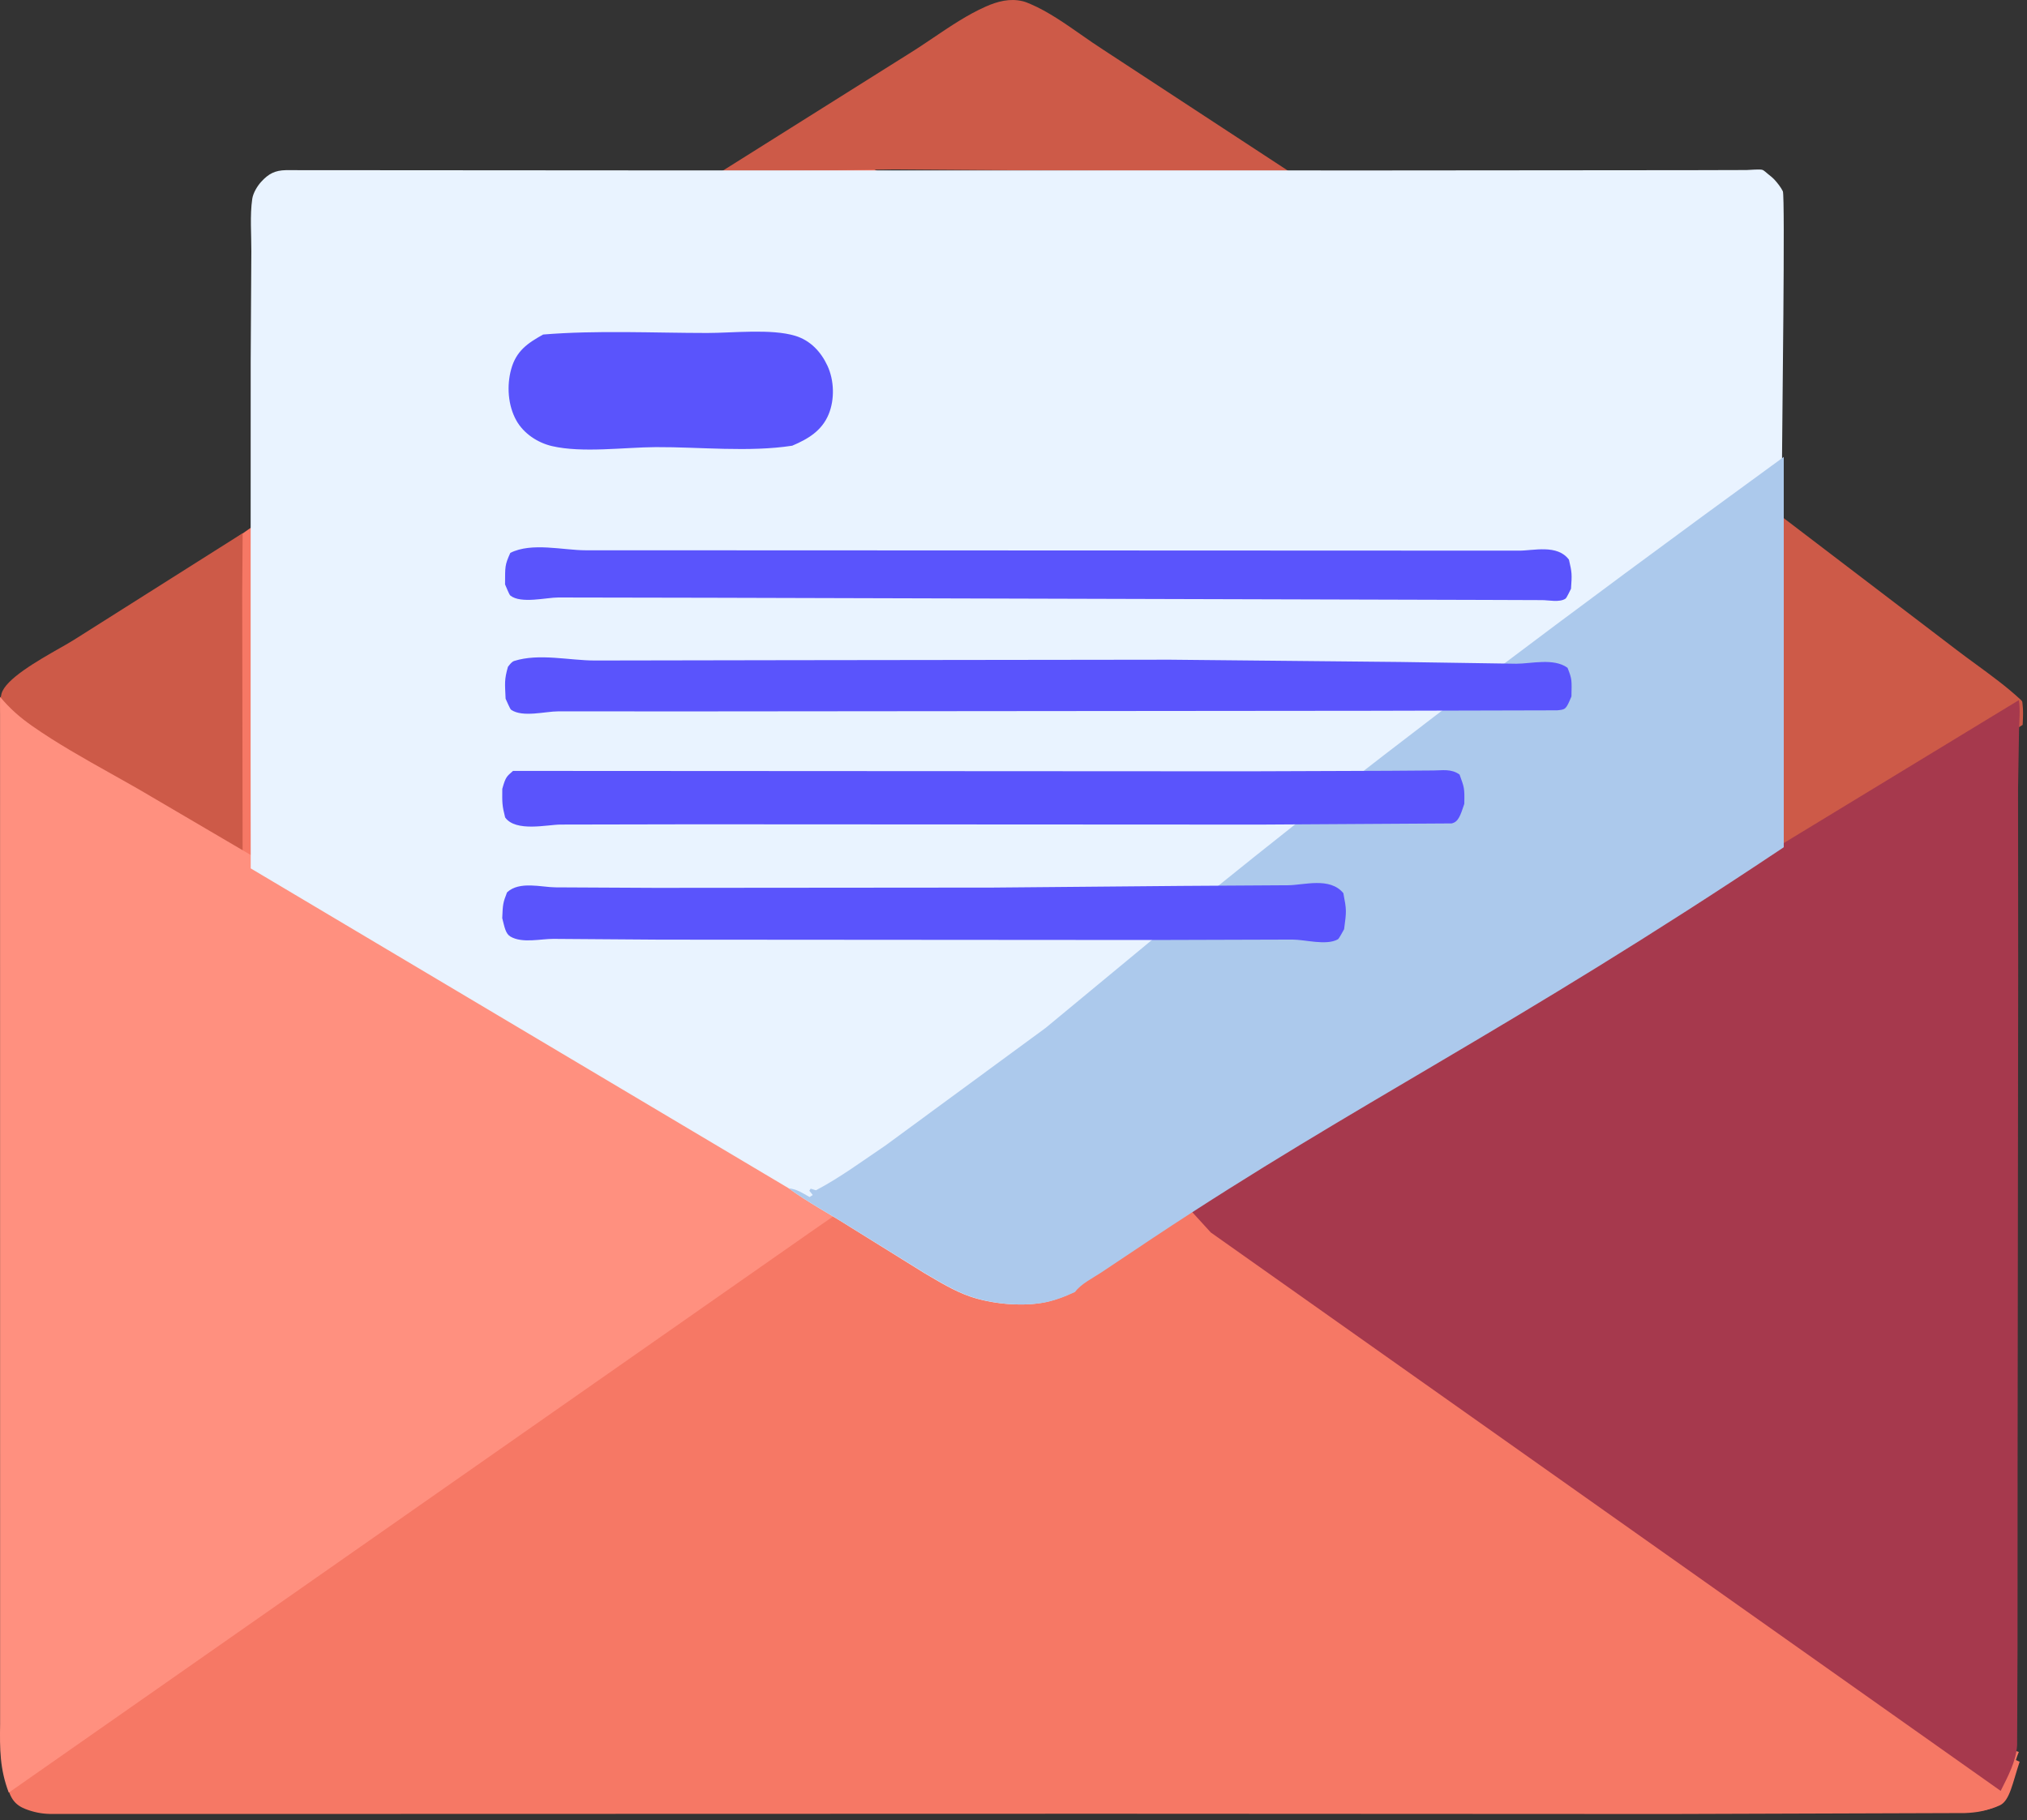
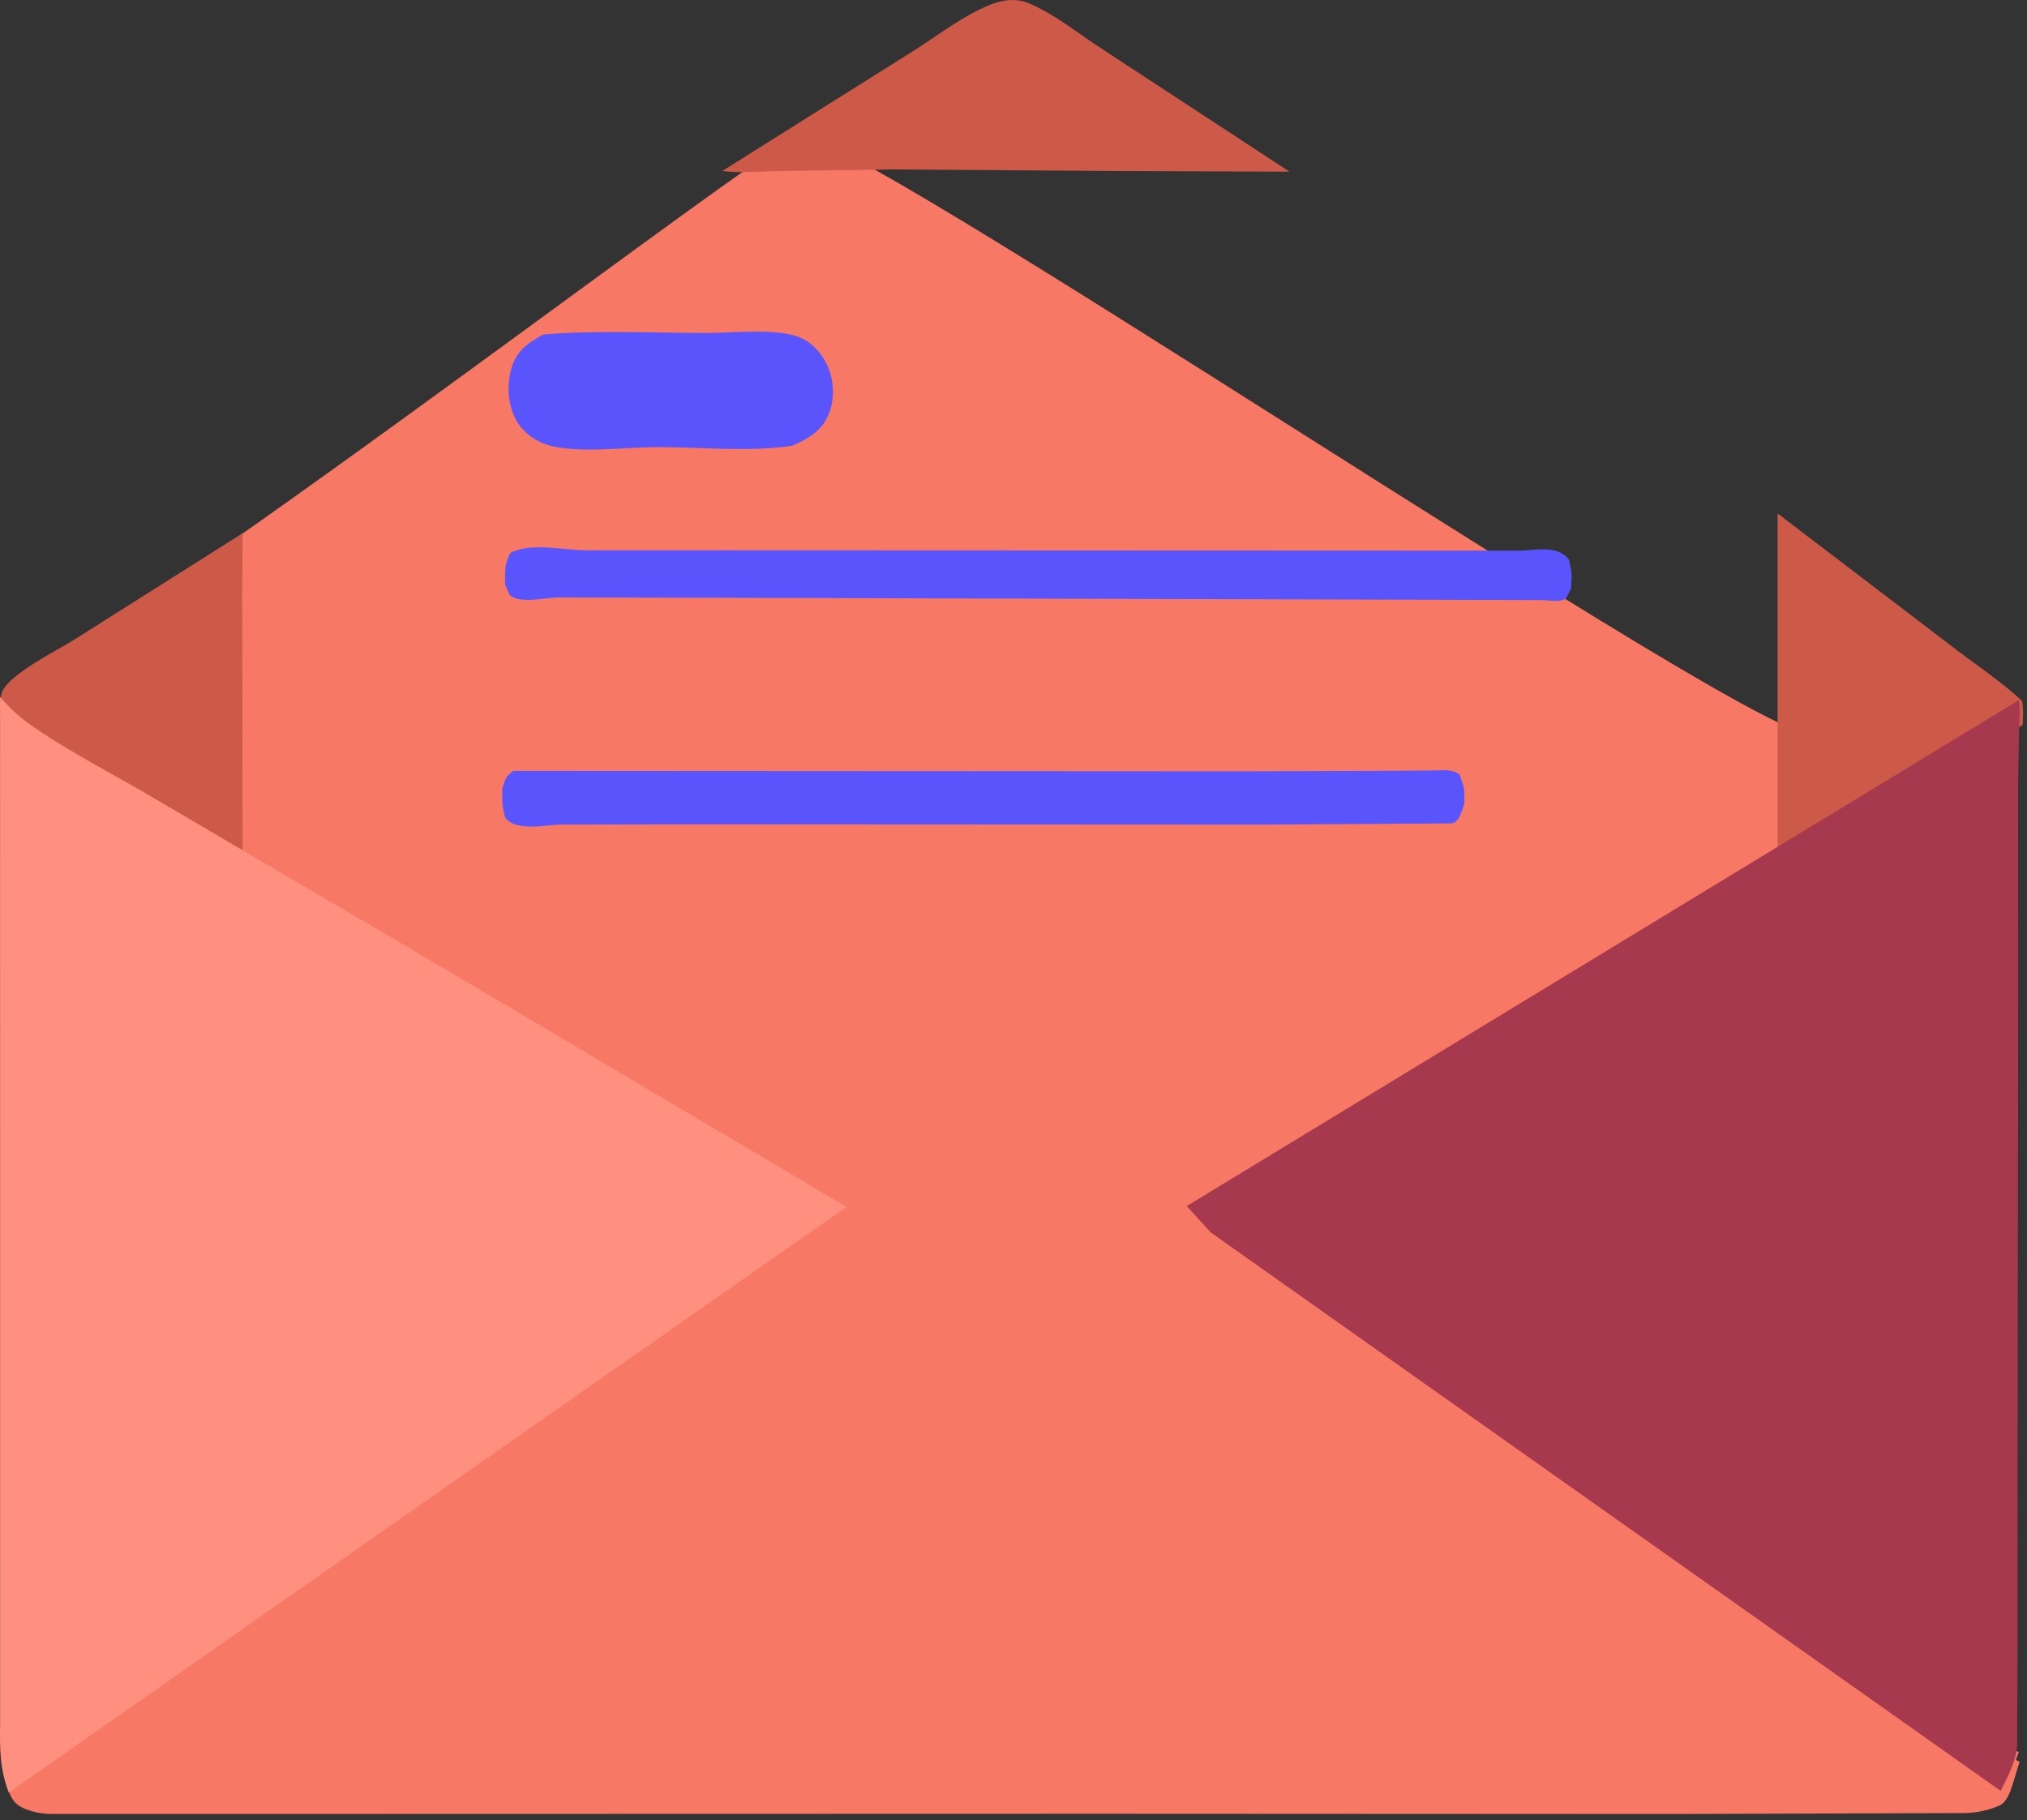
<svg xmlns="http://www.w3.org/2000/svg" width="275" height="247" viewBox="0 0 275 247" fill="none">
  <rect x="0" y="0" width="275" height="247" fill="#333333" stroke="none" />
  <path fill-rule="evenodd" clip-rule="evenodd" d="M75.451 41.665C49.442 60.692 15.845 85.271 4.594 90.723V239.758L0.957 242.119C1.34 244.033 2.084 244.924 3.433 245.452C4.504 245.872 5.585 246.1 6.734 246.126L54.39 246.125L150.002 246.101L226.463 246.138L266.577 246.008C268.097 245.949 269.417 245.742 270.815 245.099C271.745 244.67 272.483 242.188 273.101 240.108C273.388 239.142 273.649 238.263 273.892 237.717L260.211 233.096L245.948 99.524C243.227 101 208.888 79.248 175.173 57.892C142.837 37.409 111.075 17.29 108.332 18.374C106.061 19.272 92.359 29.296 75.451 41.665Z" fill="#F67865" />
  <path fill-rule="evenodd" clip-rule="evenodd" d="M120.982 22.989L105.722 23.21C104.978 23.216 104.206 23.247 103.423 23.278L103.423 23.278C101.596 23.351 99.712 23.425 97.996 23.198L123.294 7.301C124.411 6.612 125.522 5.862 126.639 5.109C128.938 3.558 131.262 1.99 133.72 0.899C135.321 0.188 136.975 -0.254 138.728 0.16C139.117 0.252 139.478 0.407 139.845 0.565C142.18 1.569 144.463 3.164 146.685 4.717C147.711 5.434 148.724 6.141 149.723 6.778L174.939 23.293L152.398 23.211L120.982 22.989ZM241.163 118.667V148.334L267.061 102.973L274.411 98.356C274.415 98.253 274.42 98.15 274.425 98.047C274.464 97.235 274.502 96.421 274.403 95.612C274.399 95.579 274.396 95.548 274.393 95.519C274.39 95.483 274.387 95.451 274.384 95.422C274.362 95.17 274.36 95.142 274.08 94.885C272.23 93.174 270.155 91.656 268.097 90.151C267.205 89.499 266.316 88.849 265.451 88.186L241.163 69.669V118.667ZM32.892 76.213L32.86 80.465L32.921 119.05C28.111 115.558 22.795 112.48 17.575 109.456L17.575 109.456C16.057 108.576 14.546 107.702 13.059 106.823C12.5 106.492 11.934 106.169 11.369 105.846L11.369 105.846L11.368 105.846L11.368 105.846L11.368 105.845C10.105 105.123 8.839 104.399 7.632 103.591C7.571 103.55 7.477 103.493 7.367 103.428L7.366 103.428L7.366 103.428L7.366 103.428L7.366 103.427C7.079 103.257 6.692 103.026 6.545 102.859L6.355 102.973C4.377 101.687 1.721 99.783 0.433 97.749C-0.14 96.844 -0.064 95.181 0.2 94.147C0.706 92.157 5.15 89.629 8.101 87.949C8.873 87.51 9.543 87.129 10.014 86.831L32.921 72.349L32.892 76.213Z" fill="#CD5A48" />
  <path d="M8 238L114.303 163L128 171.606L82.45 238L11.876 236.616C10.611 237.097 9.329 237.76 8 238Z" fill="#F67865" />
  <path d="M17.988 234.145L260.699 233L274 239.046C273.043 241.908 272.668 244.339 271.305 244.964C269.907 245.605 268.586 245.811 267.066 245.87L226.942 246L150.463 245.963L54.828 245.987L7.161 245.988C6.012 245.961 4.931 245.735 3.859 245.316C2.51 244.79 2.029 238.579 1 237.573L5.971 239.026C6.653 238.574 7.506 237.81 8.269 237.573C9.605 237.336 10.895 236.678 12.166 236.201L17.988 234.145Z" fill="#F67865" />
  <path fill-rule="evenodd" clip-rule="evenodd" d="M0.007 94.551L0.015 233.93C-0.035 237.298 -0.03 240.043 1.192 243.234L110.147 167.049H110.147L114.878 163.774L59.696 131.08L20.57 108.119C18.785 107.058 16.947 106.028 15.101 104.993C11.431 102.936 7.731 100.862 4.353 98.496C2.701 97.339 1.3 96.108 0.007 94.551Z" fill="#FF907F" />
  <path d="M164.265 167.229L161 163.65L273.893 95C274.104 96.34 273.943 97.835 273.916 99.192L273.786 107.012L273.805 131.919L273.725 198.665L273.717 223.531L273.66 236.84C273.503 239.027 272.393 241.07 271.429 243L164.265 167.229Z" fill="#A6394D" />
-   <path d="M34 102.948L34.011 48.991L34.099 34.138C34.114 31.839 33.891 29.241 34.222 26.984C34.337 26.197 34.9 25.252 35.439 24.663C36.45 23.556 37.324 23.119 38.783 23.088L88.079 23.12L188.258 23.126L229.667 23.091L236.953 23.071C237.415 23.069 238.815 22.917 239.147 23.063C239.338 23.146 239.689 23.473 239.865 23.614C240.159 23.85 240.468 24.09 240.727 24.365C241.105 24.769 241.64 25.45 241.876 25.954C242.204 26.655 241.777 57.821 241.769 61.715L241.788 112.958C239.231 114.256 236.827 115.988 234.434 117.565L224.232 124.139L193.881 142.93L156.365 167.908L149.286 172.651C148.163 173.4 146.524 174.207 145.747 175.295C144.339 175.96 142.823 176.538 141.281 176.787C138.284 177.271 134.481 176.908 131.619 175.927C129.428 175.176 127.378 173.9 125.384 172.733L115.316 166.475C112.535 164.703 109.604 163.142 106.938 161.196L34.015 117.828L34 102.948Z" fill="#E9F3FF" />
-   <path d="M242 62V114.961C204.749 139.852 184.378 149.431 156.489 167.93L149.401 172.662C148.276 173.409 146.636 174.213 145.857 175.3C144.448 175.962 142.93 176.539 141.386 176.787C138.386 177.27 134.577 176.909 131.712 175.93C129.518 175.181 127.465 173.908 125.469 172.744L115.389 166.501C112.604 164.734 109.67 163.177 107 161.235C108.179 161.371 108.832 161.861 109.837 162.424L110.267 162.139L109.8 161.566L109.981 161.288L110.697 161.506C113.979 159.784 117.084 157.476 120.163 155.404L141.865 139.469C160.731 123.944 179.32 107.632 242 62Z" fill="#ACC9EC" />
-   <path d="M160.309 120.206L174.753 120.116C176.88 120.108 180.418 118.963 182.25 121.188C182.702 123.535 182.679 123.618 182.354 126.077C182.161 126.387 181.693 127.353 181.493 127.462C179.9 128.33 177.064 127.482 175.321 127.488L156.394 127.545L89.573 127.498L75.082 127.394C73.389 127.378 70.883 128.025 69.262 127.088C68.588 126.699 68.452 125.81 68.138 124.578C68.216 122.69 68.233 122.514 68.787 121.085C70.468 119.502 73.483 120.392 75.363 120.402L88.922 120.471L134.73 120.433L160.309 120.206Z" fill="#5A54FC" />
  <path d="M206.065 74.715C207.997 74.733 211.294 73.808 212.858 75.946C213.272 77.716 213.274 77.921 213.137 79.884C212.972 80.179 212.565 81.111 212.388 81.231C211.585 81.773 210.089 81.424 209.205 81.428L201.506 81.4L96.443 81.108L75.743 81.07C74.144 81.066 70.666 81.957 69.237 80.807C69.072 80.674 68.67 79.612 68.52 79.296C68.541 76.873 68.457 76.74 69.234 75.019C72.146 73.552 76.412 74.669 79.455 74.666L104.026 74.673L206.065 74.715Z" fill="#5A54FC" />
-   <path d="M185.713 96.445L94.099 96.528L75.736 96.521C74.001 96.52 70.913 97.38 69.347 96.311C69.187 96.202 68.745 95.108 68.594 94.807C68.503 92.684 68.405 92.272 68.91 90.485C69.206 90.107 69.429 89.788 69.777 89.679C73.147 88.618 77.224 89.618 80.69 89.623L106.681 89.578L158.698 89.512L189.945 89.82L205.691 90.059C207.705 90.067 210.791 89.243 212.663 90.61C213.31 92.217 213.229 92.338 213.196 94.498C212.441 96.304 212.389 96.266 211.265 96.382L185.713 96.445Z" fill="#5A54FC" />
  <path d="M69.603 104.602L169.243 104.657L188.368 104.588L194.468 104.544C195.646 104.544 196.88 104.276 198.015 105.094C198.642 106.854 198.71 106.854 198.658 109.08C198.131 110.634 197.869 111.537 196.932 111.728L171.007 111.886L94.079 111.847L76.069 111.882C74.287 111.882 69.985 112.937 68.532 110.919C68.12 109.3 68.124 108.922 68.145 107.036C68.622 105.308 68.793 105.337 69.603 104.602Z" fill="#5A54FC" />
  <path d="M73.689 45.391C80.988 44.792 88.616 45.179 95.949 45.181C99.397 45.182 104.63 44.581 107.88 45.563C109.936 46.184 111.381 47.729 112.262 49.634C113.181 51.62 113.252 54.212 112.417 56.224C111.486 58.466 109.608 59.575 107.478 60.476C101.599 61.383 94.957 60.639 88.986 60.668C84.704 60.689 79.007 61.487 74.89 60.53C72.941 60.077 71.05 58.828 70.06 57.068C68.91 55.022 68.732 52.347 69.351 50.095C70.028 47.63 71.572 46.563 73.689 45.391Z" fill="#5A54FC" />
</svg>